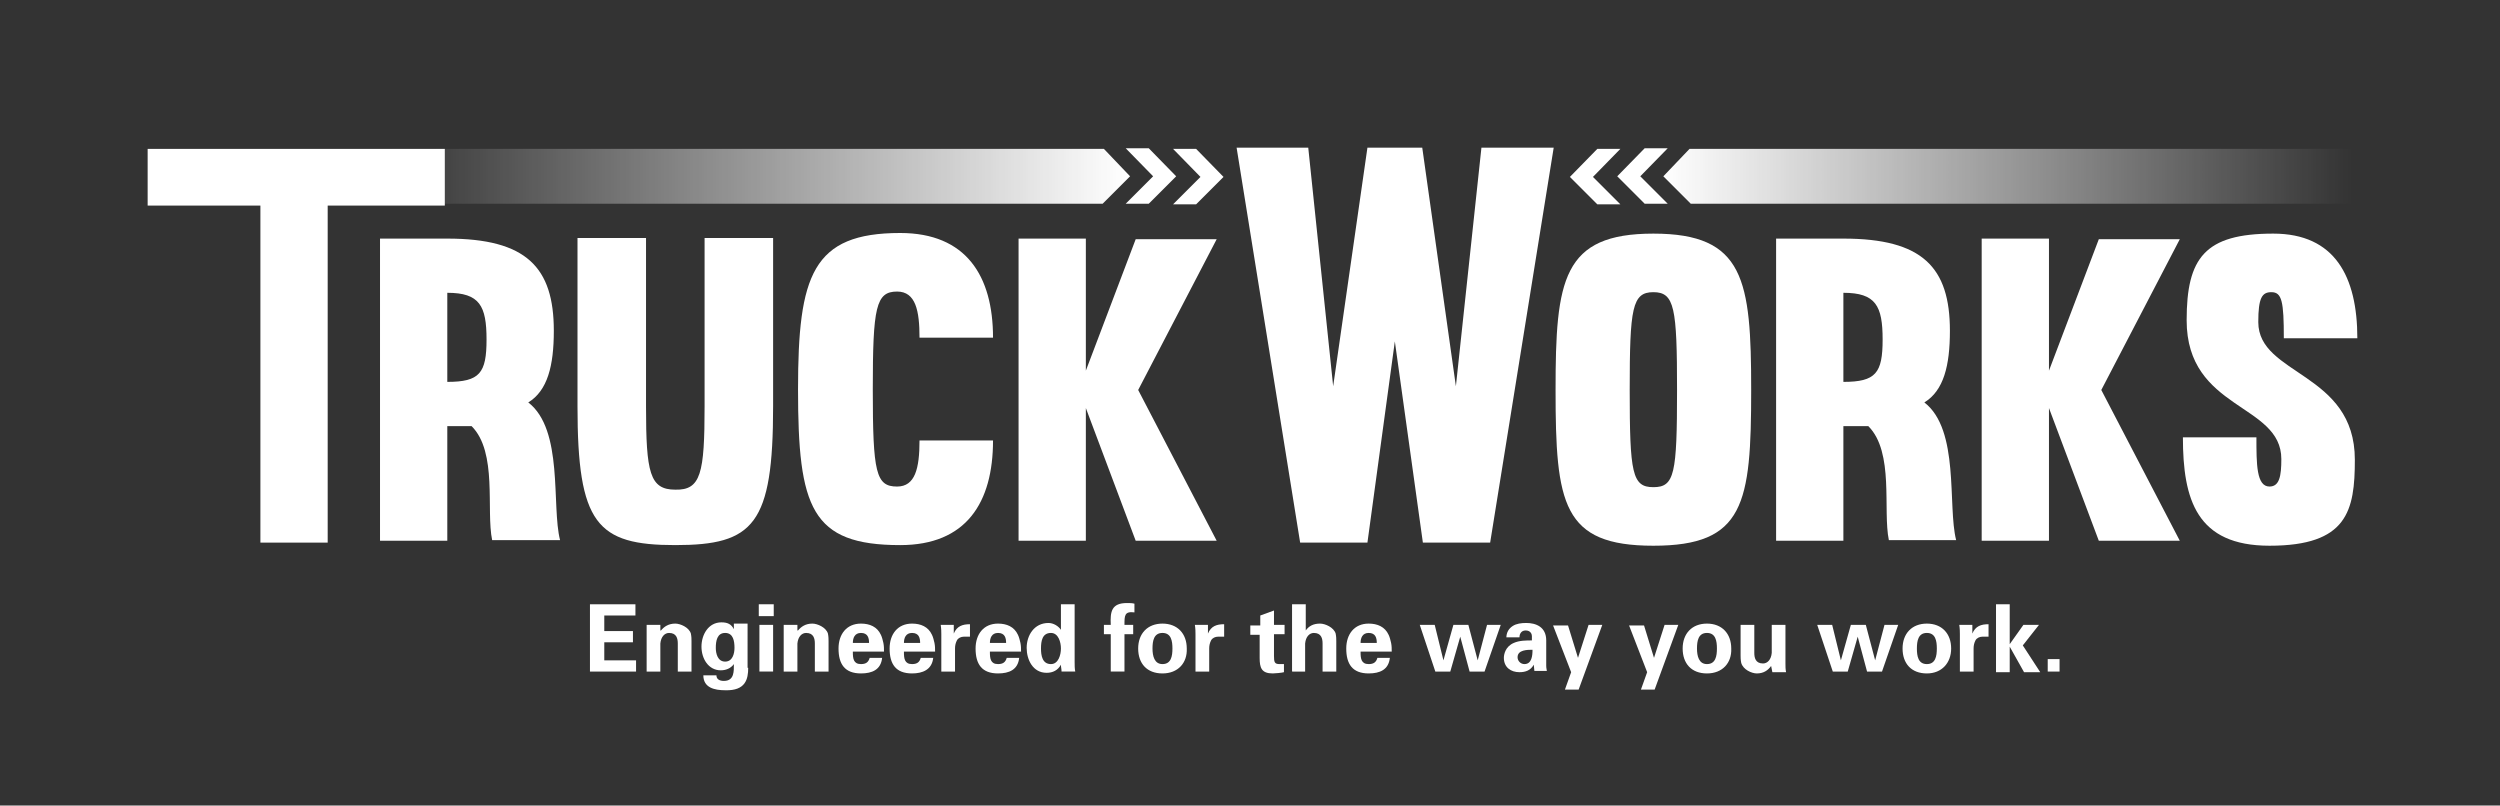
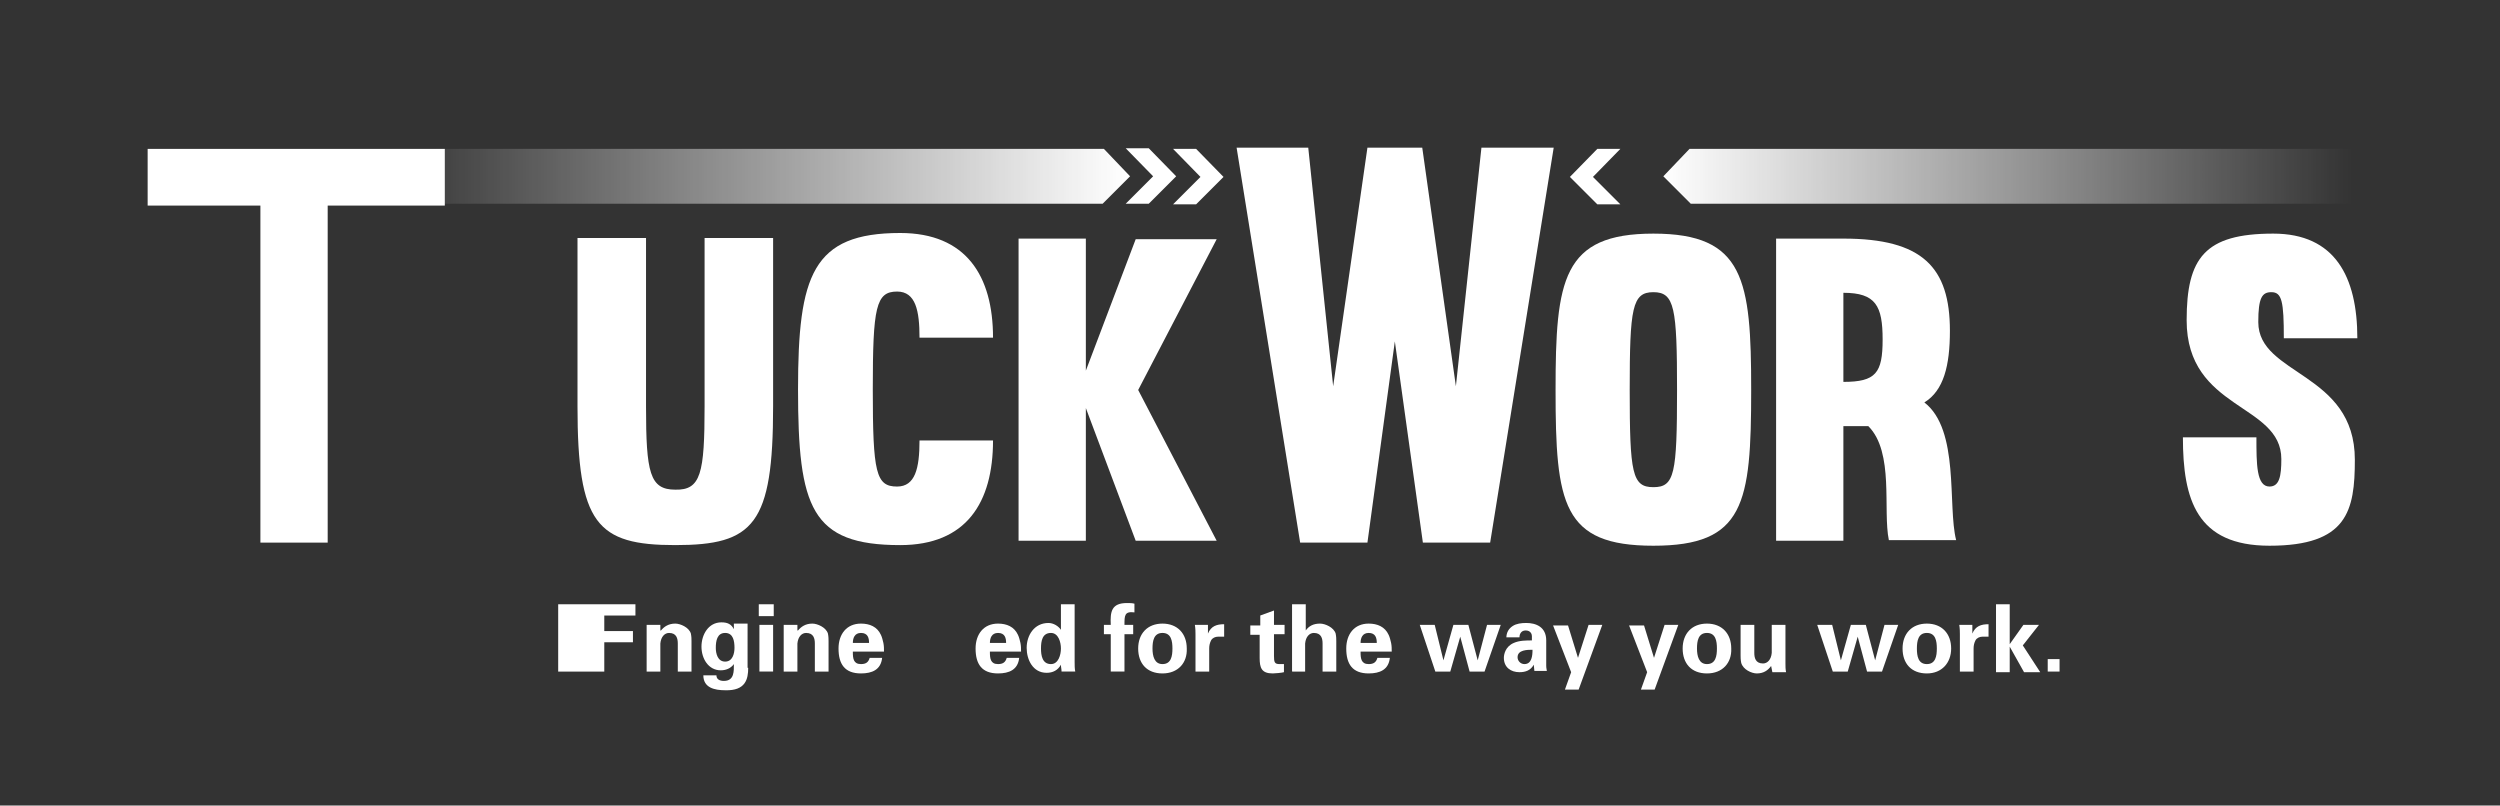
<svg xmlns="http://www.w3.org/2000/svg" version="1.1" id="Layer_1" x="0px" y="0px" viewBox="0 0 401.3 129.3" style="enable-background:new 0 0 401.3 129.3;" xml:space="preserve">
  <rect x="0" y="0" width="401.3" height="129.3" fill="#333333" stroke="none" />
  <style type="text/css">
	.st0{fill:#FFFFFF;}
	.st1{fill-rule:evenodd;clip-rule:evenodd;fill:#FFFFFF;}
	.st2{fill:url(#SVGID_1_);}
	.st3{fill:url(#SVGID_2_);}
</style>
  <g>
    <g>
      <path class="st0" d="M52.6,87.1H41.8V33H23.7v-9.1h47.7V33H52.6V87.1z" />
-       <path class="st0" d="M71.8,68.5v18.3H61V38.3h10.8c12.7,0,17.1,4.6,17.1,14.8c0,5.6-1,9.6-4.1,11.5c5.7,4.4,3.7,16.6,5.1,22.1H79    c-1-4.8,0.9-14.1-3.3-18.3H71.8z M71.8,61.3c5.2,0,6.3-1.4,6.3-6.8c0-5.4-1.1-7.5-6.3-7.5V61.3z" />
      <path class="st0" d="M113.1,65.2v-27h11v27c0,19-3.1,22.3-15.7,22.3s-15.7-3.4-15.7-22.3v-27h11v27c0,10.7,0.6,13.4,4.7,13.4    C112.5,78.7,113.1,76,113.1,65.2z" />
      <path class="st0" d="M147.6,70.7h11.8c0,10-4.3,16.8-14.9,16.8c-14.3,0-16.4-6-16.4-25c0-18.3,2.3-25.1,16.4-25.1    c10.6,0,14.9,6.9,14.9,16.8h-11.8c0-4.3-0.6-7.4-3.6-7.4c-3.4,0-3.9,2.5-3.9,15.7c0,13.4,0.5,15.6,3.9,15.6    C146.9,78.1,147.6,75.2,147.6,70.7z" />
      <path class="st0" d="M174.3,38.3v21.2l8-21.1h13l-12.6,24.2l12.6,24.2h-13l-8-21.3v21.3h-10.8V38.3H174.3z" />
    </g>
    <g>
      <path class="st0" d="M249.4,23.7l-10.2,63.4h-10.8l-4.5-32.3l-4.4,32.3h-10.8l-10.2-63.4H210L214,62l5.5-38.3h8.8l5.4,38.3    l4.1-38.3H249.4z" />
      <path class="st0" d="M281.1,62.6c0,18.3-1.1,25-15.7,25s-15.7-6.7-15.7-25c0-17.7,1.1-25.1,15.7-25.1S281.1,44.9,281.1,62.6z     M261.6,62.6c0,13.4,0.4,15.6,3.8,15.6s3.8-2.1,3.8-15.6c0-13.2-0.4-15.7-3.8-15.7S261.6,49.4,261.6,62.6z" />
      <path class="st0" d="M295.9,68.5v18.3h-10.8V38.3h10.8c12.7,0,17.1,4.6,17.1,14.8c0,5.6-1,9.6-4.1,11.5c5.7,4.4,3.7,16.6,5.1,22.1    h-10.8c-1-4.8,0.9-14.1-3.3-18.3H295.9z M295.9,61.3c5.2,0,6.3-1.4,6.3-6.8c0-5.4-1.1-7.5-6.3-7.5V61.3z" />
-       <path class="st0" d="M328.9,38.3v21.2l8-21.1h13l-12.6,24.2l12.6,24.2h-13l-8-21.3v21.3h-10.8V38.3H328.9z" />
      <path class="st0" d="M362.5,51.7c0,8.6,15.5,8,15.5,22.1c0,8.2-1.2,13.8-13.7,13.8c-11.7,0-13.9-7.4-13.9-17.4h11.8    c0,4.3,0,7.9,2.1,7.9c1.6,0,1.9-1.7,1.9-4.4c0-9-15.2-7.8-15.2-22.3c0-10,2.9-13.9,13.9-13.9c9.9,0,13.5,6.9,13.5,16.8h-11.8    c0-5.9-0.3-7.4-2-7.4C363.1,46.9,362.5,47.8,362.5,51.7z" />
    </g>
    <g id="Shape_1_66_">
      <g>
        <polygon class="st1" points="192,23.9 188.3,23.9 192.7,28.4 188.3,32.8 192,32.8 196.4,28.4    " />
      </g>
    </g>
    <linearGradient id="SVGID_1_" gradientUnits="userSpaceOnUse" x1="61.3" y1="28.314" x2="181.388" y2="28.314">
      <stop offset="0" style="stop-color:#FFFFFF;stop-opacity:0" />
      <stop offset="0.995" style="stop-color:#FFFFFF" />
    </linearGradient>
    <polygon class="st2" points="177.2,23.9 61.3,23.9 61.3,32.7 177,32.7 181.4,28.3  " />
    <g id="Shape_1_64_">
      <g>
        <polygon class="st0" points="184.4,23.8 180.7,23.8 185.1,28.3 180.7,32.7 184.4,32.7 188.8,28.3    " />
      </g>
    </g>
    <g id="Shape_1_62_">
      <g>
        <polygon class="st1" points="260.1,23.9 256.4,23.9 252,28.4 256.4,32.8 260.1,32.8 255.7,28.4    " />
      </g>
    </g>
    <linearGradient id="SVGID_2_" gradientUnits="userSpaceOnUse" x1="267.012" y1="28.314" x2="377.616" y2="28.314">
      <stop offset="0" style="stop-color:#FFFFFF" />
      <stop offset="1" style="stop-color:#FFFFFF;stop-opacity:0" />
    </linearGradient>
    <polygon class="st3" points="271.2,23.9 377.6,23.9 377.6,32.7 271.4,32.7 267,28.3  " />
    <g id="Shape_1_60_">
      <g>
-         <polygon class="st0" points="267.7,23.8 264,23.8 259.6,28.3 264,32.7 267.7,32.7 263.3,28.3    " />
-       </g>
+         </g>
    </g>
  </g>
  <g>
-     <path class="st0" d="M94.7,97h7.3v1.8H97v2.5h4.6v1.8H97v2.9h5.1v1.8h-7.4V97z" />
+     <path class="st0" d="M94.7,97h7.3v1.8H97v2.5h4.6v1.8H97v2.9v1.8h-7.4V97z" />
    <path class="st0" d="M106.1,101.2L106.1,101.2c0.5-0.6,1.2-1.1,2.3-1.1c0.8,0,2.2,0.6,2.5,1.6c0.1,0.5,0.1,0.9,0.1,1.2v4.9h-2.2   v-4.5c0-0.8-0.2-1.7-1.4-1.7c-0.7,0-1.3,0.6-1.4,1.7v4.5h-2.2v-7.5h2.2V101.2z" />
    <path class="st0" d="M120.1,107.2c0,1.8-0.4,3.7-3.7,3.6c-1.7,0-3.5-0.4-3.5-2.4h2.1c0,0.7,0.6,0.9,1.2,0.9c1.7,0,1.6-1.6,1.6-2.7   h0c-0.5,0.7-1.3,1-2.1,1c-2,0-3.1-1.9-3.1-3.8c0-1.9,1.1-3.9,3.2-3.9c1,0,1.6,0.3,2,1.1h0v-0.9h2.2V107.2z M116.4,106.2   c1.2,0,1.5-1.3,1.5-2.2c0-1.1-0.2-2.4-1.5-2.4s-1.5,1.3-1.5,2.4C114.9,104.9,115.2,106.2,116.4,106.2z" />
    <path class="st0" d="M124.2,97v1.9h-2.4V97H124.2z M124.1,100.3v7.5h-2.2v-7.5H124.1z" />
    <path class="st0" d="M128.1,101.2L128.1,101.2c0.5-0.6,1.2-1.1,2.3-1.1c0.8,0,2.2,0.6,2.5,1.6c0.1,0.5,0.1,0.9,0.1,1.2v4.9h-2.2   v-4.5c0-0.8-0.2-1.7-1.4-1.7c-0.7,0-1.3,0.6-1.4,1.7v4.5h-2.2v-7.5h2.2V101.2z" />
    <path class="st0" d="M136.9,104.7c0,1,0.1,1.9,1.3,1.9c0.8,0,1.2-0.3,1.4-1h2c-0.2,1.9-1.6,2.5-3.4,2.5c-2.6,0-3.6-1.5-3.6-4   c0-2.3,1.3-4,3.6-4c1.4,0,2.6,0.5,3.2,1.8c0.2,0.4,0.3,0.9,0.4,1.3c0.1,0.5,0.1,0.9,0.1,1.4H136.9z M139.5,103.2   c0-0.8-0.2-1.6-1.3-1.6c-1,0-1.3,0.8-1.3,1.6H139.5z" />
-     <path class="st0" d="M145.1,104.7c0,1,0.1,1.9,1.3,1.9c0.8,0,1.2-0.3,1.4-1h2c-0.2,1.9-1.7,2.5-3.4,2.5c-2.6,0-3.6-1.5-3.6-4   c0-2.3,1.3-4,3.6-4c1.4,0,2.6,0.5,3.2,1.8c0.2,0.4,0.3,0.9,0.4,1.3c0.1,0.5,0.1,0.9,0.1,1.4H145.1z M147.7,103.2   c0-0.8-0.2-1.6-1.3-1.6c-1,0-1.3,0.8-1.3,1.6H147.7z" />
-     <path class="st0" d="M153.1,100.3l0,1.4h0c0.5-1.2,1.4-1.5,2.6-1.5v2h-1c-0.4,0-0.9,0.2-1.1,0.6c-0.2,0.4-0.3,0.8-0.3,1.3v3.7h-2.2   l0-6c0-0.3,0-0.9-0.1-1.5H153.1z" />
    <path class="st0" d="M158.9,104.7c0,1,0.1,1.9,1.3,1.9c0.8,0,1.2-0.3,1.4-1h2c-0.2,1.9-1.6,2.5-3.4,2.5c-2.6,0-3.6-1.5-3.6-4   c0-2.3,1.3-4,3.6-4c1.4,0,2.6,0.5,3.2,1.8c0.2,0.4,0.3,0.9,0.4,1.3c0.1,0.5,0.1,0.9,0.1,1.4H158.9z M161.5,103.2   c0-0.8-0.2-1.6-1.3-1.6c-1,0-1.3,0.8-1.3,1.6H161.5z" />
    <path class="st0" d="M170.3,97h2.2v9.3c0,0.5,0,1,0.1,1.5h-2.2c0-0.4-0.1-0.7-0.1-1.1h0c-0.5,0.9-1.3,1.3-2.3,1.3   c-2.2,0-3.2-2.1-3.2-4c0-2,1.2-4,3.5-4c0.8,0,1.6,0.5,2,1.1h0V97z M168.7,106.6c1.2,0,1.6-1.5,1.6-2.5c0-1-0.4-2.5-1.6-2.5   c-1.4,0-1.6,1.3-1.6,2.5C167.1,105.2,167.3,106.6,168.7,106.6z" />
    <path class="st0" d="M182.1,98.3c-1.6-0.2-1.6,0.5-1.6,2h1.4v1.5h-1.4v6h-2.2v-6h-1.1v-1.5h1.1c-0.1-2.1,0.1-3.5,2.6-3.5   c0.4,0,0.8,0,1.2,0.1V98.3z" />
    <path class="st0" d="M186.6,108.1c-2.5,0-3.9-1.6-3.9-4c0-2.4,1.5-4,3.9-4s3.9,1.6,3.9,4C190.6,106.4,189.1,108.1,186.6,108.1z    M186.6,106.6c1.4,0,1.6-1.3,1.6-2.5c0-1.2-0.2-2.5-1.6-2.5s-1.6,1.3-1.6,2.5C185,105.3,185.3,106.6,186.6,106.6z" />
    <path class="st0" d="M193.9,100.3l0,1.4h0c0.5-1.2,1.4-1.5,2.6-1.5v2h-1c-0.4,0-0.9,0.2-1.1,0.6c-0.2,0.4-0.3,0.8-0.3,1.3v3.7h-2.2   l0-6c0-0.3,0-0.9-0.1-1.5H193.9z" />
    <path class="st0" d="M202.3,100.3v-1.5l2.2-0.8v2.3h1.7v1.5h-1.7v3.5c0,1,0.1,1.3,0.9,1.3c0.2,0,0.5,0,0.7,0v1.3   c-0.3,0.1-1.5,0.2-1.8,0.2c-1.8,0-2.1-0.9-2.1-2.5v-3.7h-1.5v-1.5H202.3z" />
    <path class="st0" d="M207.4,107.8V97h2.2v4.2l0,0c0.5-0.7,1.2-1.1,2.3-1.1c0.8,0,2.2,0.6,2.5,1.6c0.1,0.5,0.1,0.9,0.1,1.2v4.9h-2.2   v-4.5c0-0.8-0.2-1.7-1.4-1.7c-0.7,0-1.3,0.6-1.4,1.7v4.5H207.4z" />
    <path class="st0" d="M218.4,104.7c0,1,0.1,1.9,1.3,1.9c0.8,0,1.2-0.3,1.4-1h2c-0.2,1.9-1.6,2.5-3.4,2.5c-2.6,0-3.6-1.5-3.6-4   c0-2.3,1.3-4,3.6-4c1.4,0,2.6,0.5,3.2,1.8c0.2,0.4,0.3,0.9,0.4,1.3c0.1,0.5,0.1,0.9,0.1,1.4H218.4z M221,103.2   c0-0.8-0.2-1.6-1.3-1.6c-1,0-1.3,0.8-1.3,1.6H221z" />
    <path class="st0" d="M237.2,106L237.2,106l1.5-5.7h2.2l-2.6,7.5h-2.4l-1.5-5.6h0l-1.6,5.6h-2.4l-2.5-7.5h2.4l1.4,5.7h0l1.6-5.7h2.4   L237.2,106z" />
    <path class="st0" d="M241.8,102.4c0-0.9,0.4-1.5,1-1.9c0.6-0.4,1.4-0.5,2.2-0.5c1.5,0,3.2,0.6,3.2,2.8v4.1c0,0.4,0.1,0.6,0.1,0.8   h-2c0-0.3-0.1-0.7-0.1-1h0c-0.5,0.9-1.3,1.2-2.3,1.2c-1.4,0-2.5-0.8-2.5-2.3c0-0.5,0.2-1.8,1.6-2.4c0.9-0.4,2-0.4,2.9-0.4v-0.7   c0-0.3-0.2-0.9-1-0.9c-0.8,0-1,0.7-1,1.1H241.8z M243.6,105.5c0,0.6,0.5,1.1,1.1,1.1c1.2,0,1.3-1.4,1.3-2.3   C245.2,104.3,243.6,104.3,243.6,105.5z" />
    <path class="st0" d="M255,100.3h2.2l-3.8,10.4h-2.2l1-2.8l-2.9-7.5h2.4l1.6,5.2h0L255,100.3z" />
    <path class="st0" d="M267.2,100.3h2.2l-3.8,10.4h-2.2l1-2.8l-2.9-7.5h2.4l1.6,5.2h0L267.2,100.3z" />
    <path class="st0" d="M274,108.1c-2.5,0-3.9-1.6-3.9-4c0-2.4,1.5-4,3.9-4s3.9,1.6,3.9,4C278,106.4,276.5,108.1,274,108.1z    M274,106.6c1.4,0,1.6-1.3,1.6-2.5c0-1.2-0.2-2.5-1.6-2.5s-1.6,1.3-1.6,2.5C272.4,105.3,272.7,106.6,274,106.6z" />
    <path class="st0" d="M284.3,106.9c-0.5,0.7-1.2,1.2-2.3,1.2c-0.8,0-2.2-0.6-2.5-1.7c-0.1-0.5-0.1-0.9-0.1-1.2v-4.9h2.2v4.5   c0,0.8,0.2,1.7,1.4,1.7c0.7,0,1.3-0.6,1.4-1.7v-4.5h2.2v6.2c0,0.5,0,0.9,0.1,1.4h-2.2L284.3,106.9z" />
    <path class="st0" d="M301,106L301,106l1.5-5.7h2.2l-2.6,7.5h-2.4l-1.5-5.6h0l-1.6,5.6h-2.4l-2.5-7.5h2.4l1.4,5.7h0l1.6-5.7h2.4   L301,106z" />
    <path class="st0" d="M309.3,108.1c-2.5,0-3.9-1.6-3.9-4c0-2.4,1.5-4,3.9-4s3.9,1.6,3.9,4C313.2,106.4,311.7,108.1,309.3,108.1z    M309.3,106.6c1.4,0,1.6-1.3,1.6-2.5c0-1.2-0.2-2.5-1.6-2.5s-1.6,1.3-1.6,2.5C307.7,105.3,307.9,106.6,309.3,106.6z" />
    <path class="st0" d="M316.6,100.3l0,1.4h0c0.5-1.2,1.4-1.5,2.6-1.5v2h-1c-0.4,0-0.9,0.2-1.1,0.6c-0.2,0.4-0.3,0.8-0.3,1.3v3.7h-2.2   l0-6c0-0.3,0-0.9-0.1-1.5H316.6z" />
    <path class="st0" d="M322.6,103.4L322.6,103.4l2.2-3.1h2.5l-2.6,3.3l2.8,4.3h-2.6l-2.3-4.1l0,0v4.1h-2.2V97h2.2V103.4z" />
    <path class="st0" d="M328.7,107.8v-2h1.9v2H328.7z" />
  </g>
</svg>